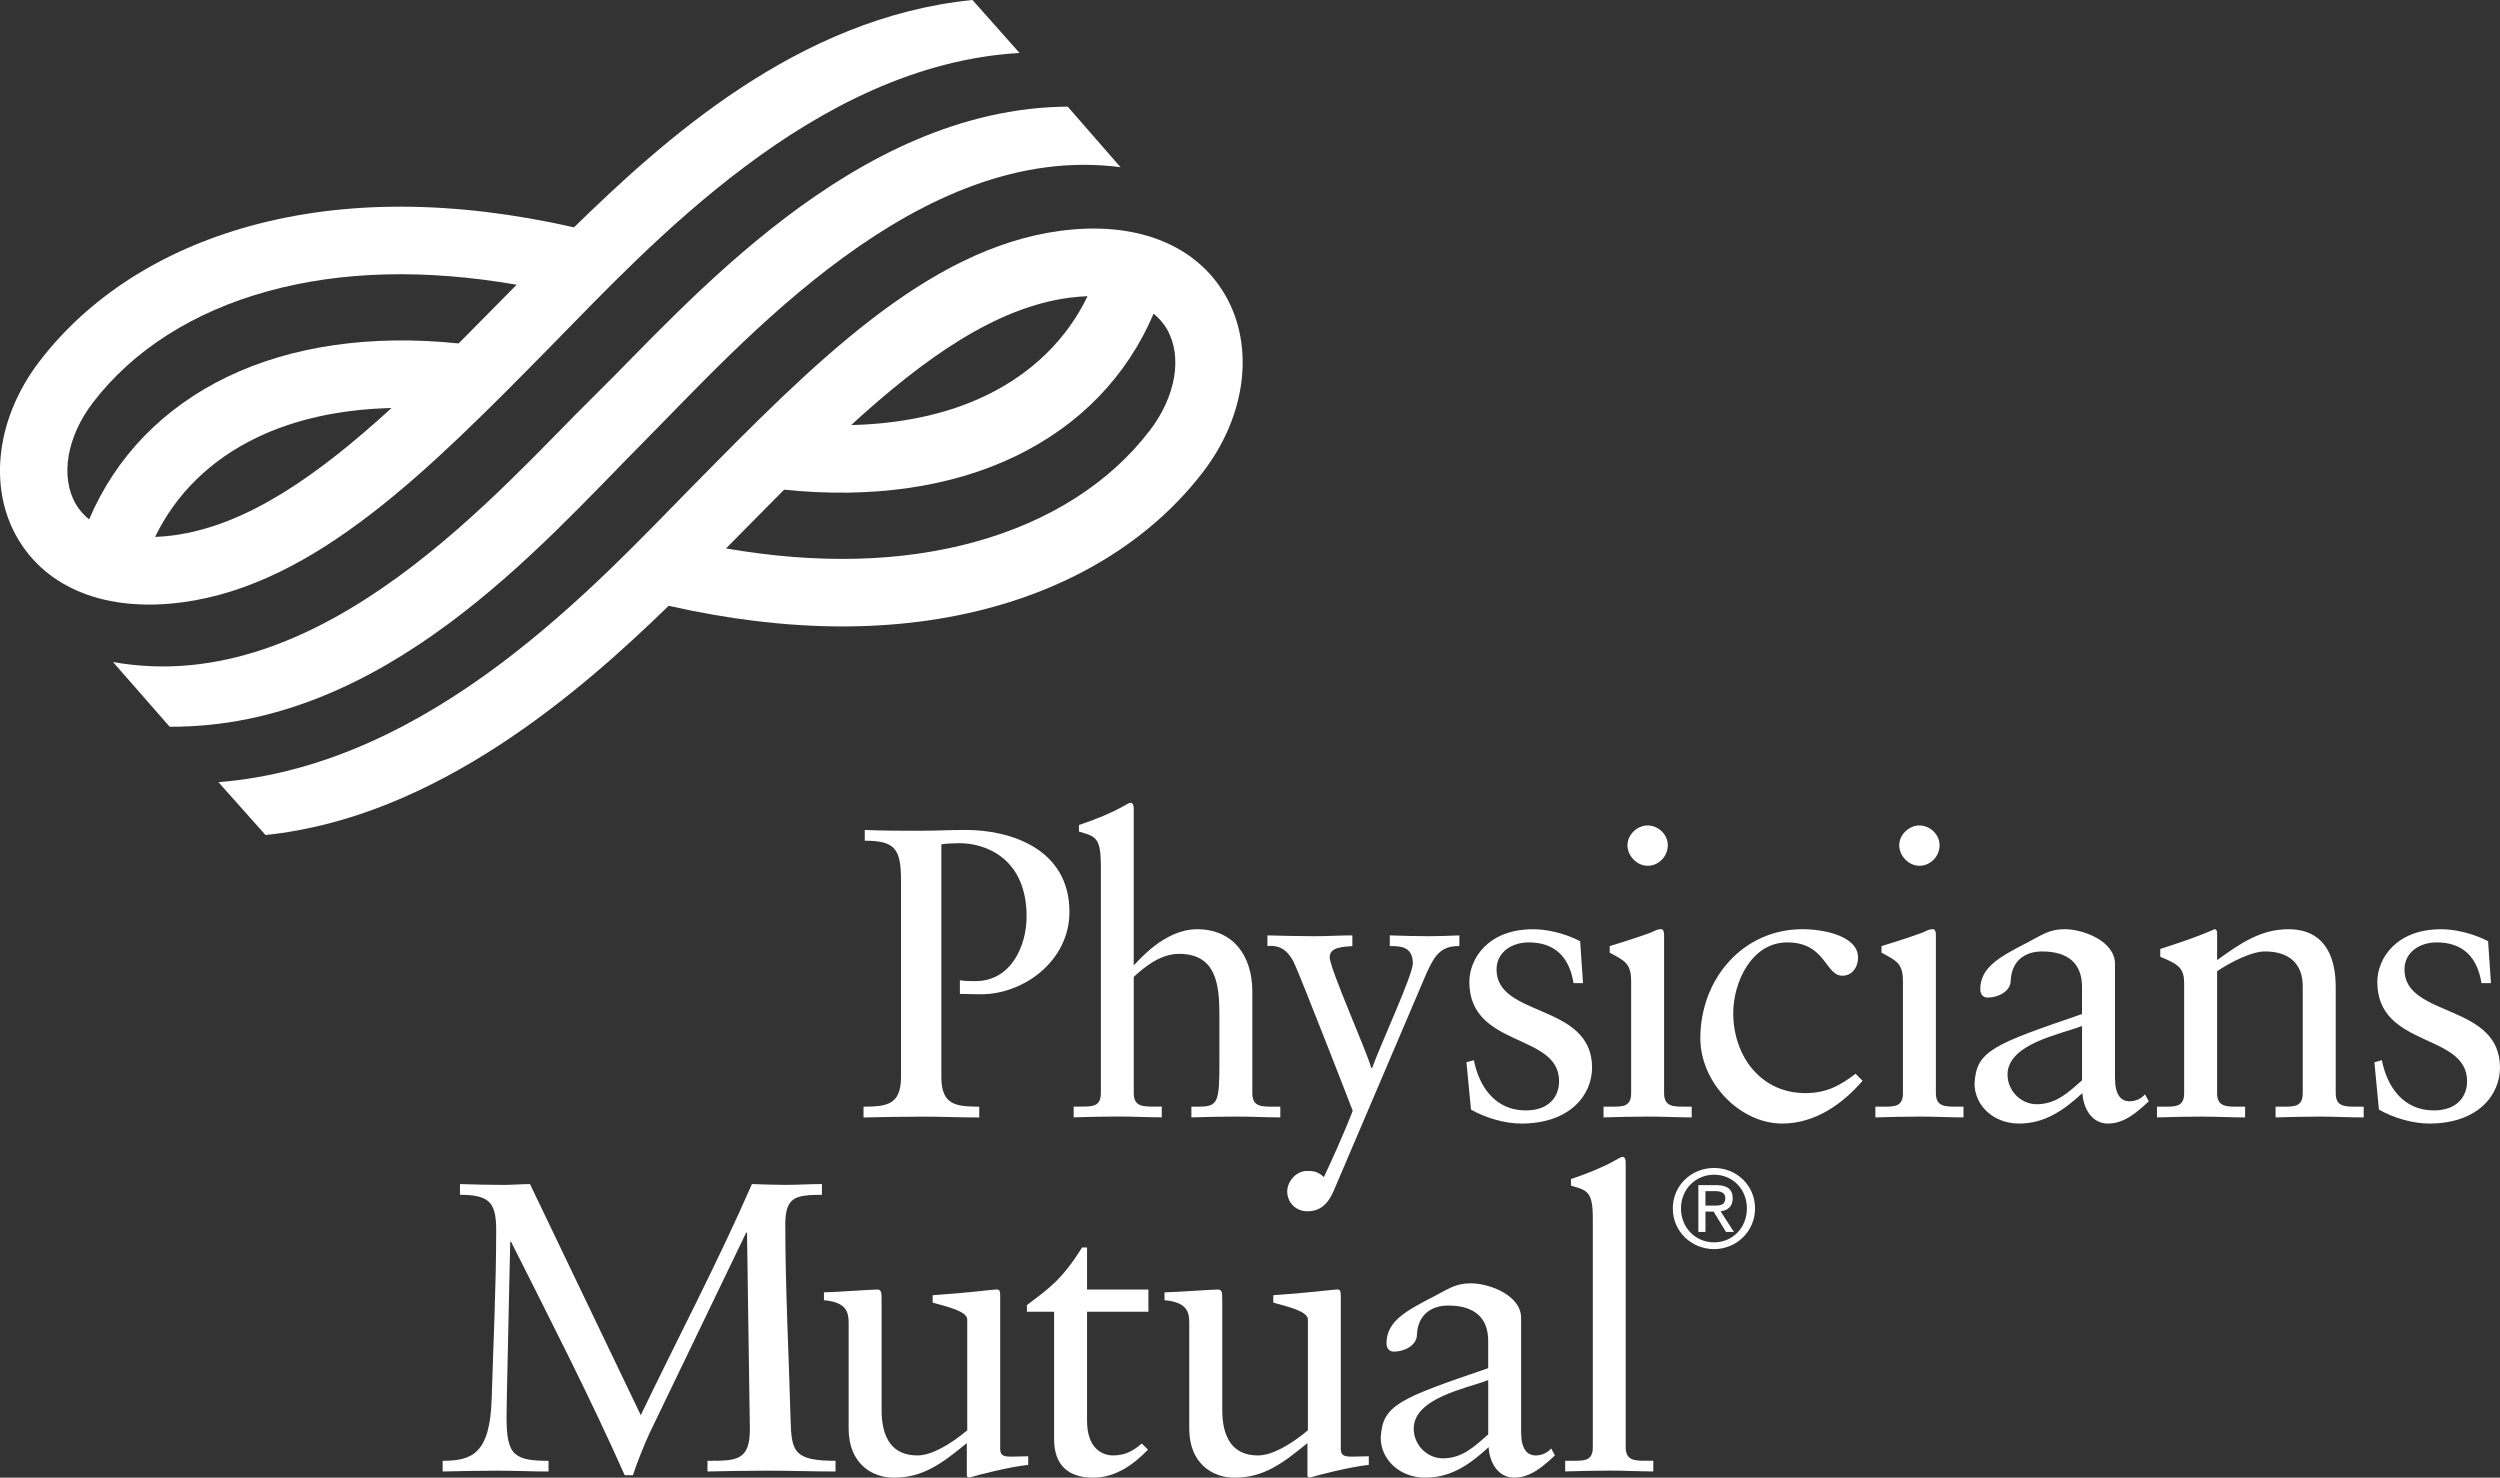
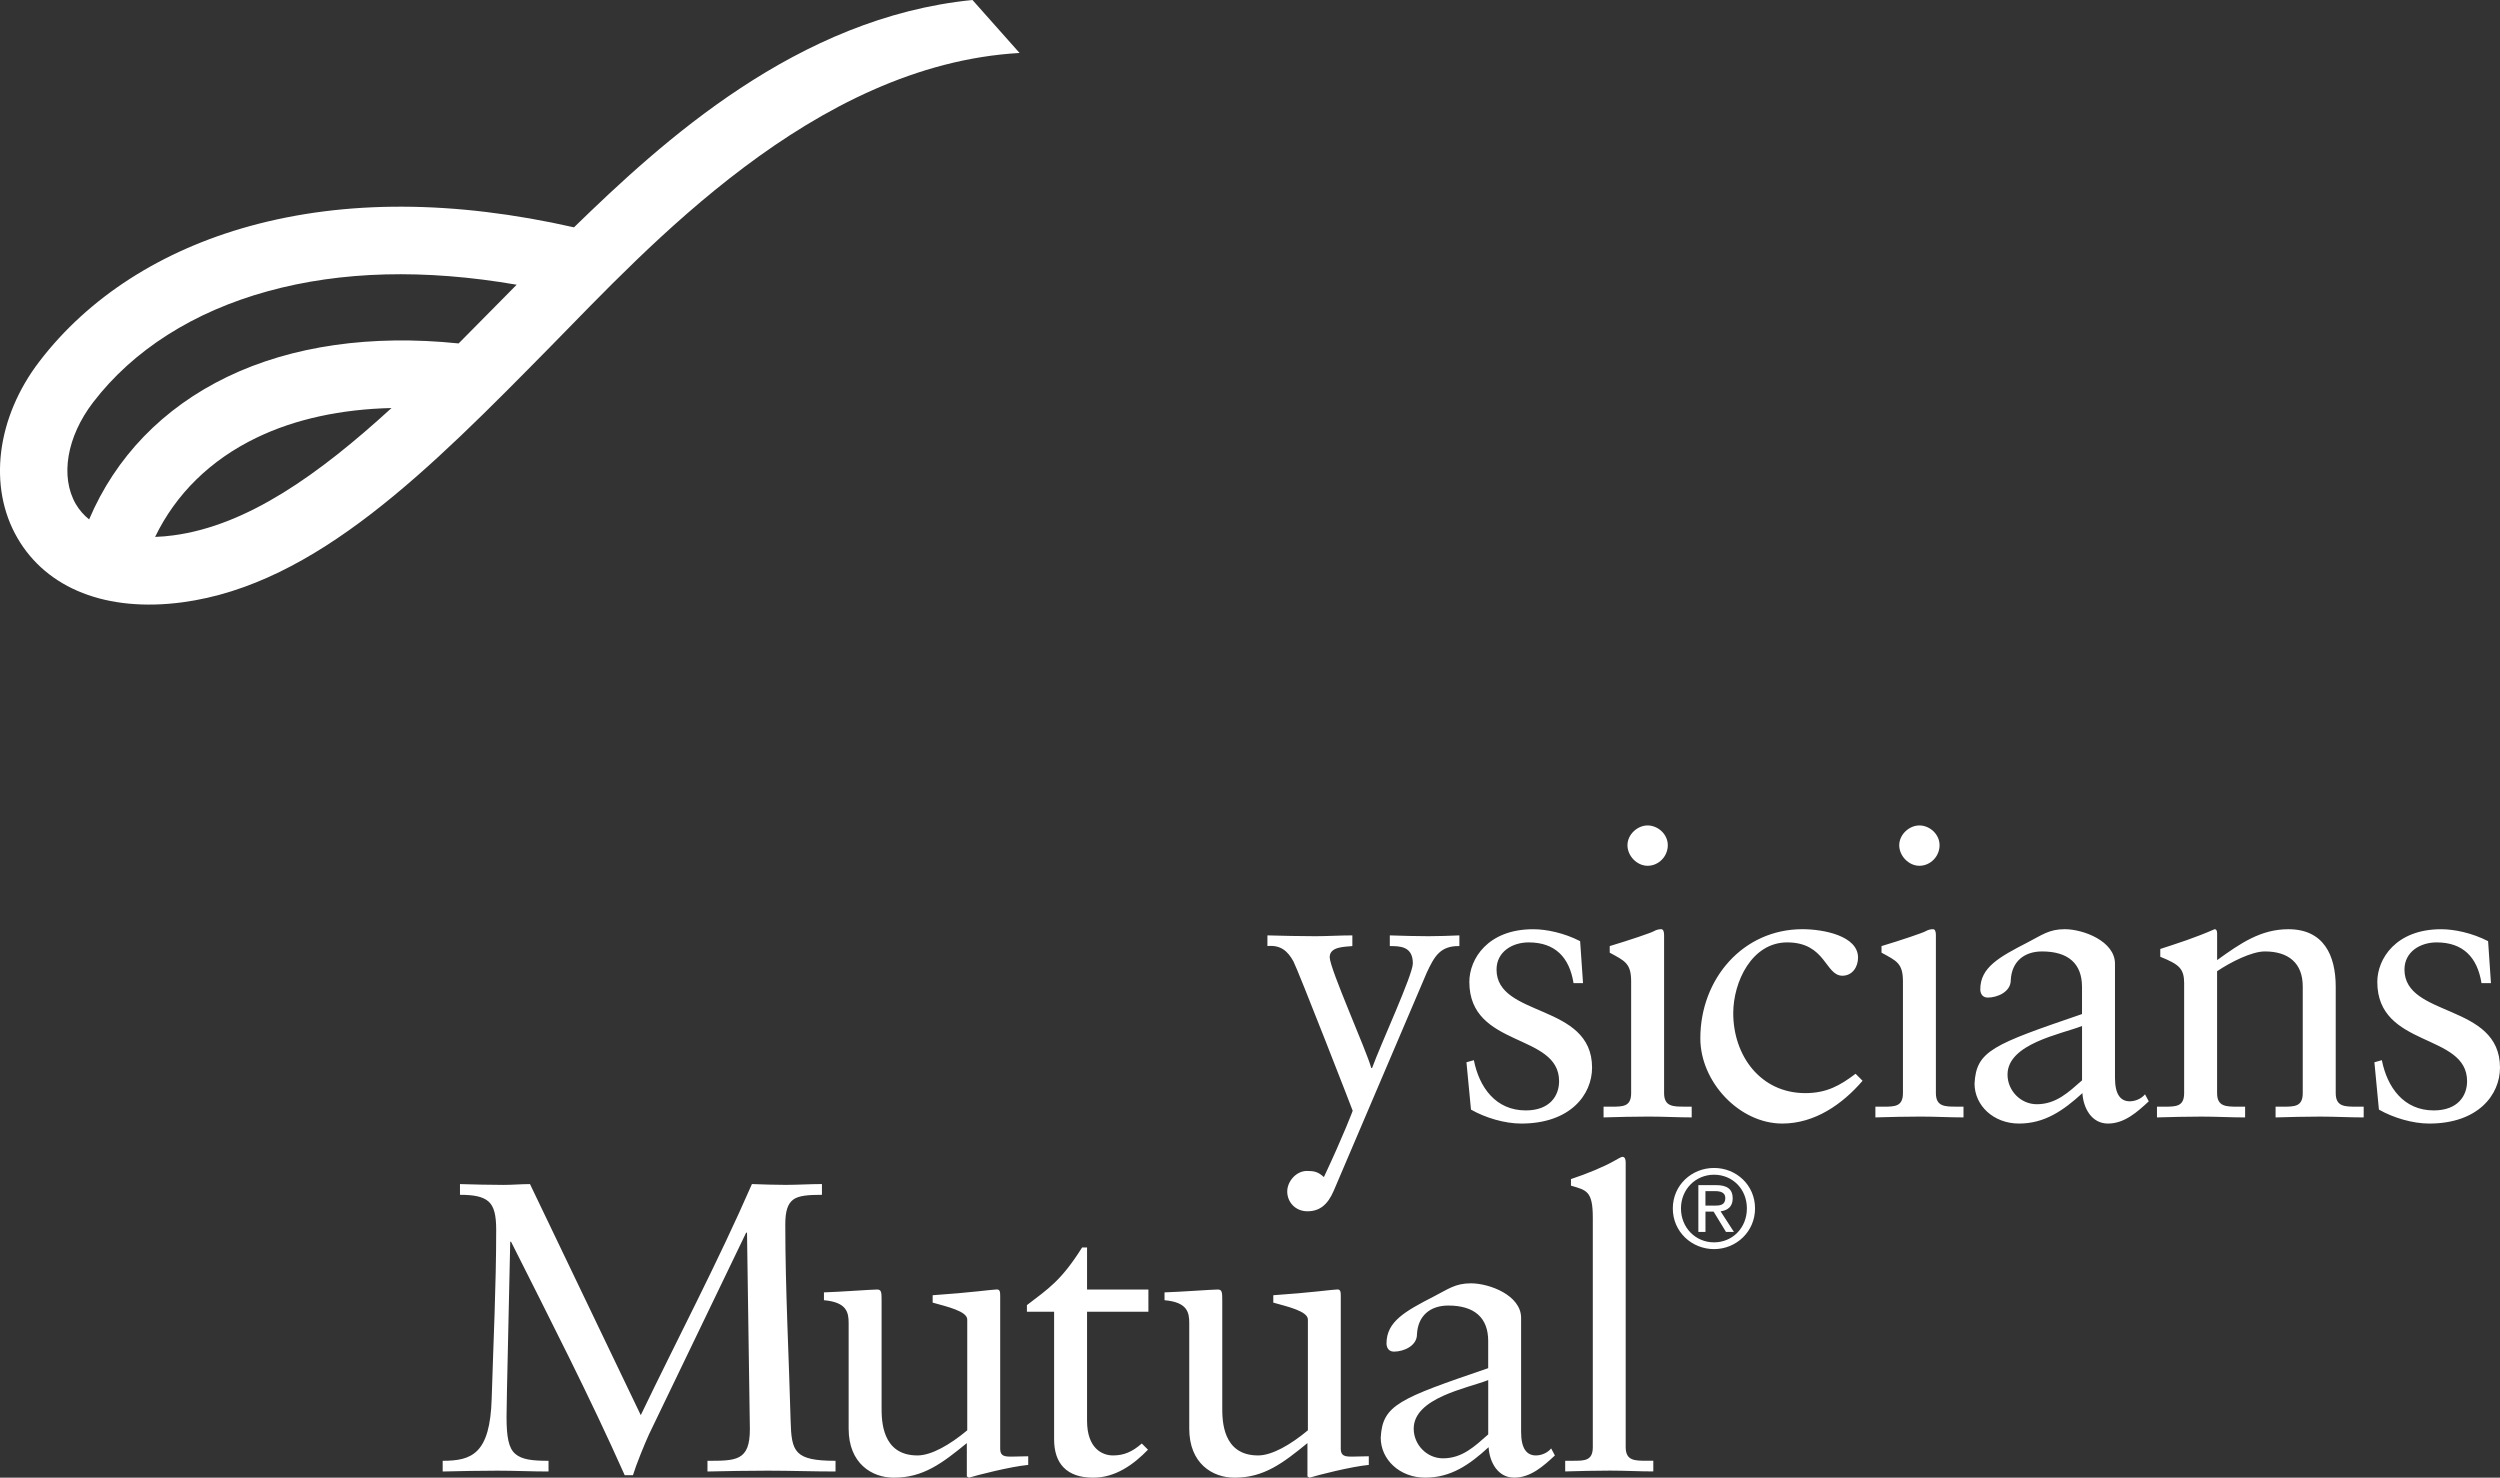
<svg xmlns="http://www.w3.org/2000/svg" id="Layer_1" version="1.1" viewBox="0 0 787.7 465.59">
  <rect x="0" y="0" width="787.7" height="465.59" fill="#333333" stroke="none" />
  <defs>
    <style>
      .st0 {
        fill: #fff;
      }
    </style>
  </defs>
  <path class="st0" d="M158.34,94.22c-4.6,4.68-9.21,9.34-13.84,13.99-27.48-2.84-52.53.72-72.86,10.51-20.31,9.79-35.22,25.29-43.56,44.94-1.68-1.35-3.1-2.98-4.19-4.83-4.99-8.63-2.86-21.22,5.44-32.05,12.61-16.47,31.65-28.59,55.04-35.02,23.16-6.39,49.49-7.05,78.42-2.05-1.49,1.51-2.97,3.01-4.46,4.52M54.64,168.68c-1.92.26-3.84.42-5.77.49,6.53-13.52,17.44-24.27,32.01-31.28,12.12-5.85,26.55-8.95,42.48-9.33-22.9,20.95-45.45,37.02-68.72,40.12M306.42,0c-55.18,5.46-97.8,44.64-125.57,71.63-37.69-8.54-72.04-8.68-102.14-.39-27.89,7.68-50.8,22.42-66.26,42.6-13.56,17.69-16.3,39.54-6.97,55.65,9.28,16.05,28.22,23.45,51.96,20.29,42.2-5.62,78.07-42.05,116.06-80.63,30.48-30.96,82.78-88.74,147.74-92.46l-14.83-16.69Z" />
-   <path class="st0" d="M362.21,135.72c-12.61,16.47-31.65,28.58-55.03,35.02-23.16,6.39-49.49,7.06-78.43,2.06l4.46-4.52c4.6-4.68,9.21-9.35,13.84-13.99,27.48,2.84,52.53-.72,72.86-10.52,20.31-9.79,35.22-25.29,43.56-44.94,1.68,1.35,3.1,2.98,4.19,4.83,4.99,8.63,2.87,21.22-5.44,32.06M336.89,93.81c1.92-.25,3.85-.41,5.78-.49-6.52,13.53-17.45,24.27-32,31.29-12.13,5.85-26.55,8.94-42.49,9.32,22.9-20.96,45.46-37.02,68.71-40.12M386.06,93.01c-9.29-16.05-28.23-23.44-51.97-20.28-42.19,5.61-78.06,42.05-116.04,80.62-30.31,30.78-81.84,87.69-149.22,93.1l14.82,16.64c53.92-5.51,99.47-45.42,127.04-72.22,37.68,8.53,72.03,8.68,102.14.39,27.88-7.69,50.81-22.42,66.26-42.6,13.56-17.69,16.29-39.54,6.97-55.65" />
-   <path class="st0" d="M336.4,33.6c-67.53.48-120.19,62.7-148.96,90.92-29.68,29.11-85.66,95.93-151.83,84.07l17.85,20.39c67.84.32,116.99-57.17,149.2-89.59,31.09-31.31,86.81-95.09,150.4-86.71l-16.65-19.08Z" />
-   <path class="st0" d="M272.48,261.5c5.84.26,11.68.26,17.51.26,4.41,0,8.96-.26,14.4-.26,13.37,0,32.57,5.58,32.57,25.83,0,15.31-14.27,25.95-27.9,25.95-2.59,0-4.67-.13-6.62-.13v-4.29c1.69.27,3.25.27,4.93.27,11.16,0,16.09-11.03,16.09-20.37,0-18.04-12.59-23.09-21.15-23.09-1.94,0-4.28.12-5.71.38v73.31c0,9.09,4.93,9.23,11.94,9.34v3.39c-6.35,0-11.94-.26-17.65-.26-6.23,0-12.32.13-18.81.26v-3.39c6.88-.12,11.81-.25,11.81-9.34v-61.76c0-9.99-1.69-12.71-11.42-12.71v-3.39ZM346.83,272.15c0-8.44-1.94-8.7-6.87-10.13v-2.08c5.19-1.69,10.64-4.03,13.36-5.58,1.42-.77,2.46-1.42,2.85-1.42.78,0,1.04.78,1.04,1.81v49.44c1.17-1.05,9.48-11.41,19.98-11.41,11.29,0,17.39,8.31,17.39,19.59v32.05c0,4.27,2.85,4.27,6.49,4.27h2.33v3.38c-4.54,0-9.08-.26-14.01-.26-4.67,0-9.34.13-14.01.26v-3.39h2.34c6.1,0,6.49-1.42,6.49-14.14v-14.66c0-9.47-.9-19.34-12.72-19.34-6.1,0-11.29,4.53-14.27,7.26v36.6c0,4.27,2.86,4.27,6.49,4.27h2.34v3.38c-4.54,0-9.09-.26-13.75-.26s-9.35.13-14.01.26v-3.39h2.34c3.63,0,6.23,0,6.23-4.27v-72.28Z" />
  <path class="st0" d="M399.37,294.72c5.06.13,10,.26,15.05.26,3.89,0,7.78-.26,11.68-.26v3.37c-2.46.26-7.14.13-7.14,3.5,0,3.63,11.68,29.58,13.09,34.91h.27c2.72-7.53,12.84-29.33,12.84-32.96,0-5.45-4.15-5.45-7.26-5.45v-3.37c4.06.15,8.13.24,12.19.26,3.25,0,6.49-.13,9.73-.26v3.37c-6.1-.13-7.92,3.37-10.25,8.31l-29.33,68.76c-1.94,4.54-4.54,6.49-8.3,6.49s-6.36-2.86-6.36-6.23c0-3.11,2.73-6.48,6.23-6.48,2.21,0,3.5.25,5.32,1.94,6.35-13.51,9.08-20.9,9.08-20.9,0-.12-17.12-44.11-18.69-47.09-1.81-3.26-4.02-5.2-8.18-4.81v-3.37ZM464.38,334.03c1.69,8.56,6.88,15.84,16.35,15.84,7.66,0,10.51-4.67,10.51-9.21,0-15.31-28.28-10.39-28.28-31.28,0-7.26,5.84-16.6,20.11-16.6,4.16,0,9.74,1.16,14.8,3.76l.91,13.23h-2.99c-1.3-8.18-5.84-12.84-14.14-12.84-5.19,0-10.12,2.98-10.12,8.56,0,15.18,30.1,10.52,30.1,30.89,0,8.55-6.88,17.63-22.32,17.63-5.19,0-11.29-1.8-15.83-4.4l-1.43-14.91,2.34-.66ZM519.13,272.79c-3.37,0-6.35-3.11-6.35-6.48s3.12-6.23,6.35-6.23,6.36,2.73,6.36,6.23-2.85,6.48-6.36,6.48M505.25,348.69h2.47c3.63,0,6.22,0,6.22-4.27v-35.17c0-5.71-1.95-6.48-6.75-9.08v-2.08c6.1-1.82,13.37-4.29,13.88-4.68.91-.51,1.69-.64,2.34-.64s.91.78.91,1.82v49.82c0,4.27,2.85,4.27,6.49,4.27h2.21v3.39c-4.41,0-8.95-.26-13.63-.26s-9.34.13-14.14.26v-3.39ZM586.86,340.53c-6.36,7.39-15.05,13.48-25.31,13.48-13.49,0-25.81-13.09-25.81-26.85,0-18.81,13.49-34.39,32.17-34.39,6.62,0,17.52,2.08,17.52,8.95,0,2.99-1.82,5.71-4.93,5.71-5.45,0-5.19-10.5-17.39-10.5-11.16,0-17,12.45-17,22.31,0,13.36,8.57,25.18,22.71,25.18,6.62,0,10.9-2.34,15.83-6.1l2.21,2.21ZM604.76,272.79c-3.37,0-6.35-3.11-6.35-6.48s3.12-6.23,6.35-6.23,6.36,2.73,6.36,6.23-2.85,6.48-6.36,6.48M590.88,348.69h2.47c3.63,0,6.23,0,6.23-4.27v-35.17c0-5.71-1.95-6.48-6.75-9.08v-2.08c6.1-1.82,13.36-4.29,13.88-4.68.91-.51,1.68-.64,2.34-.64s.91.78.91,1.82v49.82c0,4.27,2.86,4.27,6.49,4.27h2.21v3.39c-4.41,0-8.95-.26-13.62-.26s-9.35.13-14.14.26v-3.39ZM656.01,323.27c-6.62,2.59-23.48,5.58-23.48,15.31,0,5.06,4.15,9.34,9.21,9.34,6.09,0,9.99-3.76,14.27-7.52v-17.13ZM677.03,347.01c-3.63,3.37-7.66,7-12.85,7s-7.79-4.92-8.05-9.59c-6.09,5.56-11.94,9.59-19.98,9.59s-14.01-5.7-14.01-12.58c.53-10.37,5.84-12.32,33.86-21.92v-8.57c0-7.27-4.28-11.16-12.59-11.16-5.7,0-9.59,3.25-9.86,9.08,0,3.63-4.16,5.46-7.26,5.46-1.95,0-2.34-1.7-2.34-2.6,0-6.87,5.84-10.12,14.92-14.79,4.54-2.34,6.76-4.16,11.68-4.16,5.84,0,15.84,3.76,15.84,10.89v35.95c0,5.32,1.81,7.39,4.66,7.39,1.68,0,3.63-.78,4.8-2.2l1.18,2.2ZM688.19,310.03c0-4.81-1.42-6.1-7.53-8.57v-2.46c5.58-1.82,10.9-3.5,17.13-6.23.39,0,.78.26.78,1.3v8.44c7.39-5.32,13.75-9.73,22.45-9.73,11.02,0,14.92,8.05,14.92,18.16v33.48c0,4.27,2.85,4.27,6.48,4.27h2.33v3.39c-4.54,0-9.08-.26-13.75-.26s-9.34.13-14.01.26v-3.39h2.34c3.63,0,6.22,0,6.22-4.27v-33.61c0-7.4-4.54-11.03-11.94-11.03-4.15,0-10.77,3.36-15.05,6.23v38.41c0,4.27,2.86,4.27,6.49,4.27h2.34v3.39c-4.54,0-9.09-.26-13.76-.26s-9.34.13-14.01.26v-3.39h2.34c3.63,0,6.22,0,6.22-4.27v-34.39ZM750.47,334.03c1.69,8.56,6.88,15.84,16.35,15.84,7.65,0,10.51-4.67,10.51-9.21,0-15.31-28.29-10.39-28.29-31.28,0-7.26,5.85-16.6,20.11-16.6,4.15,0,9.73,1.16,14.8,3.76l.9,13.23h-2.98c-1.3-8.18-5.84-12.84-14.14-12.84-5.19,0-10.13,2.98-10.13,8.56,0,15.18,30.1,10.52,30.1,30.89,0,8.55-6.87,17.63-22.31,17.63-5.19,0-11.29-1.8-15.84-4.4l-1.42-14.91,2.33-.66ZM201.9,445.87c11.67-24.28,24.26-48.14,35.02-72.8,3.55.15,7.09.24,10.64.26,3.76,0,7.65-.26,11.42-.26v3.39c-4.41,0-7.39.25-9.09,1.54-1.68,1.31-2.46,3.52-2.46,7.8,0,20.5,1.17,42.29,1.68,61.89.27,9.73,1.17,12.58,14.15,12.58v3.37c-7.14,0-14.27-.26-21.41-.26-6.35,0-12.58.13-18.94.26v-3.37c4.54,0,7.79,0,9.99-1.18,2.33-1.3,3.37-3.76,3.37-8.82l-.9-61.89h-.27l-30.62,63.57c-1.42,3.12-4.02,9.48-5.05,12.86h-2.6c-11.03-24.79-23.48-49.04-35.81-73.57h-.26l-1.03,46.97c0,1.69-.13,6.36-.13,8.18,0,6.35.64,9.85,2.72,11.67s5.32,2.21,10.51,2.21v3.37c-5.31,0-10.77-.26-16.09-.26-5.71,0-11.55.13-17.26.26v-3.37c9.21,0,14.93-2.21,15.44-19.59.53-17.77,1.42-35.42,1.42-53.19,0-4.55-.64-7.39-2.46-8.96-1.81-1.55-4.67-2.07-8.95-2.07v-3.38c4.54.13,9.21.26,13.75.26,2.72,0,5.58-.26,8.31-.26l34.9,72.8Z" />
  <path class="st0" d="M315.14,456.5c0,2.34,1.42,2.45,3.63,2.45,1.56,0,3.5-.11,5.2-.11v2.72c-5.59.53-16.22,3.25-18.69,4.03l-.65-.39v-10.51c-7.78,6.36-13.75,10.9-22.97,10.9-7,0-14.27-4.53-14.27-15.43v-33.23c0-3.37-.52-6.62-7.78-7.26v-2.47c4.68-.13,15.05-.9,16.74-.9,1.42,0,1.42.9,1.42,3.76v33.47c0,3.89,0,15.05,11.29,15.05,4.41,0,10.25-3.37,15.7-7.92v-34.9c0-2.6-6.22-4.03-10.9-5.33v-2.33c11.67-.78,18.94-1.82,20.24-1.82,1.04,0,1.04.91,1.04,2.33v47.88ZM342.51,447.68c0,8.55,4.66,10.9,8.17,10.9s6.1-1.17,9.08-3.76l1.95,1.95c-4.54,4.68-10.24,8.82-17.26,8.82-8.3,0-12.32-4.41-12.32-12.06v-40.23h-8.57v-2.08c6.76-5.18,10.78-7.66,17.39-18.16h1.56v13.24h19.33v7h-19.33v34.39ZM422.45,456.5c0,2.34,1.44,2.45,3.64,2.45,1.55,0,3.5-.11,5.19-.11v2.72c-5.57.53-16.22,3.25-18.68,4.03l-.65-.39v-10.51c-7.78,6.36-13.75,10.9-22.96,10.9-7.02,0-14.28-4.53-14.28-15.43v-33.23c0-3.37-.51-6.62-7.79-7.26v-2.47c4.68-.13,15.05-.9,16.75-.9,1.44,0,1.44.9,1.44,3.76v33.47c0,3.89,0,15.05,11.28,15.05,4.4,0,10.25-3.37,15.7-7.92v-34.9c0-2.6-6.23-4.03-10.9-5.33v-2.33c11.67-.78,18.93-1.82,20.23-1.82,1.03,0,1.03.91,1.03,2.33v47.88ZM468.9,434.84c-6.62,2.59-23.47,5.58-23.47,15.31,0,5.06,4.15,9.34,9.21,9.34,6.1,0,10-3.77,14.27-7.54v-17.12ZM489.92,458.58c-3.63,3.37-7.65,7-12.83,7s-7.79-4.93-8.06-9.6c-6.09,5.58-11.92,9.6-19.97,9.6s-14.02-5.71-14.02-12.58c.53-10.38,5.85-12.33,33.86-21.92v-8.57c0-7.26-4.27-11.16-12.58-11.16-5.71,0-9.59,3.24-9.86,9.08,0,3.63-4.16,5.44-7.26,5.44-1.95,0-2.34-1.68-2.34-2.58,0-6.89,5.84-10.13,14.91-14.8,4.54-2.32,6.75-4.14,11.68-4.14,5.83,0,15.82,3.76,15.82,10.9v35.94c0,5.31,1.82,7.39,4.67,7.39,1.69,0,3.64-.78,4.8-2.21l1.17,2.21ZM493.18,460.26h2.46c3.63,0,6.22,0,6.22-4.29v-72.26c0-8.44-1.95-8.7-6.88-10.13v-2.08c5.19-1.69,10.65-4.03,13.36-5.58,1.42-.79,2.46-1.42,2.85-1.42.78,0,1.03.77,1.03,1.81v89.65c0,4.29,2.86,4.29,6.49,4.29h2.21v3.37c-4.41,0-8.96-.26-13.63-.26s-9.33.13-14.13.26v-3.37ZM540.02,379.88c1.9,0,3.59-.14,3.59-2.41,0-1.83-1.66-2.17-3.22-2.17h-3.04v4.57h2.67ZM537.35,388.16h-2.23v-14.75h5.61c3.49,0,5.21,1.3,5.21,4.19,0,2.64-1.66,3.79-3.82,4.06l4.2,6.49h-2.5l-3.89-6.39h-2.57v6.39ZM540.06,391.44c5.78,0,10.35-4.53,10.35-10.69s-4.57-10.62-10.35-10.62-10.42,4.57-10.42,10.62,4.57,10.69,10.42,10.69M527.07,380.75c0-7.34,5.95-12.75,12.99-12.75s12.92,5.41,12.92,12.75-5.95,12.82-12.92,12.82-12.99-5.41-12.99-12.81" />
</svg>